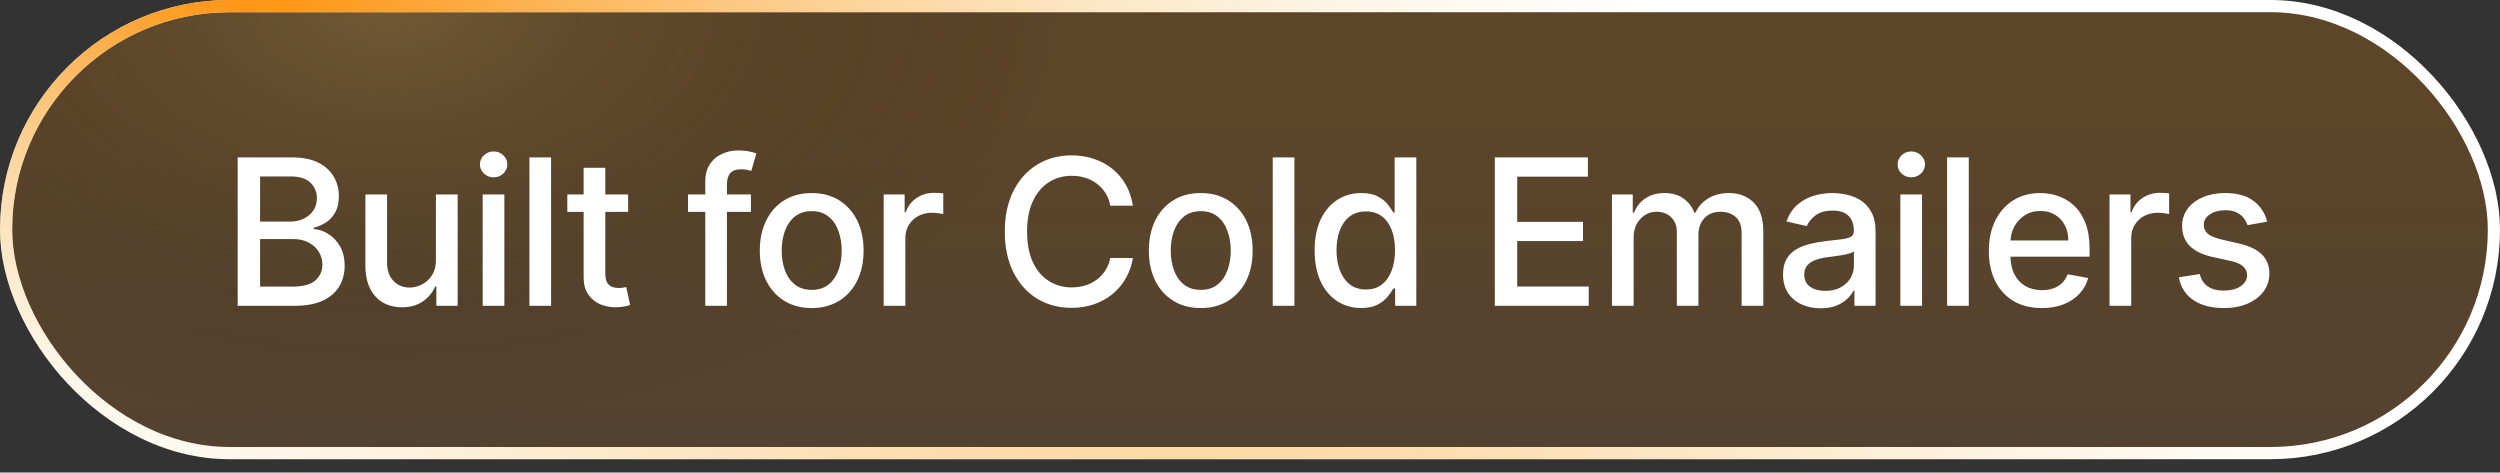
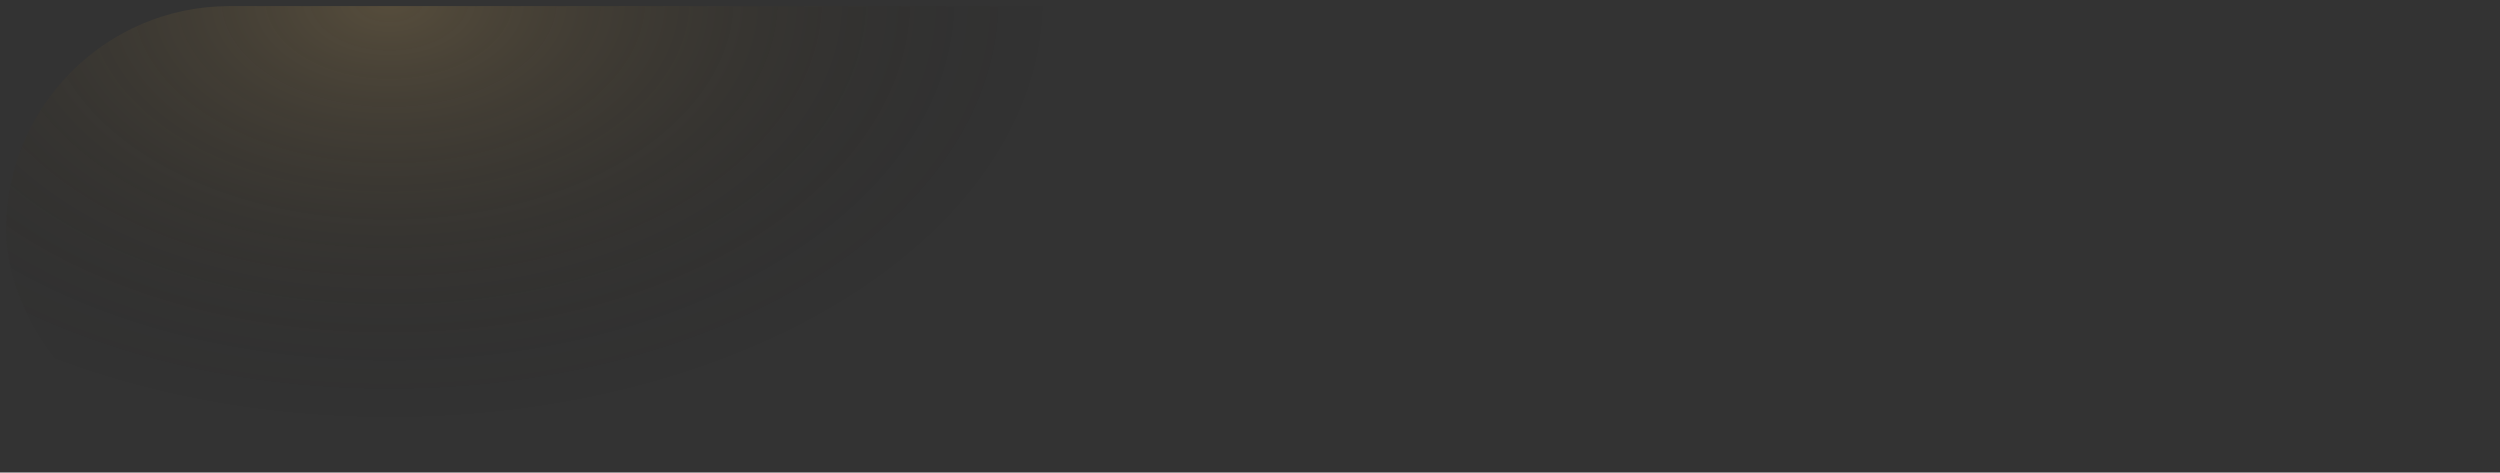
<svg xmlns="http://www.w3.org/2000/svg" width="164" height="31" viewBox="0 0 164 31" fill="none">
  <rect x="0" y="0" width="164" height="31" fill="#333333" stroke="none" />
-   <rect x="0.4" y="0.4" width="163.2" height="29.323" rx="14.661" fill="url(#paint0_linear_293_20447)" fill-opacity="0.2" />
  <rect x="0.4" y="0.4" width="163.2" height="29.323" rx="14.661" fill="url(#paint1_radial_293_20447)" fill-opacity="0.3" style="mix-blend-mode:screen" />
-   <rect x="0.4" y="0.4" width="163.2" height="29.323" rx="14.661" stroke="white" stroke-width="0.8" style="mix-blend-mode:soft-light" />
-   <rect x="0.4" y="0.4" width="163.2" height="29.323" rx="14.661" stroke="url(#paint2_radial_293_20447)" stroke-width="0.8" style="mix-blend-mode:plus-lighter" />
-   <path d="M15.592 20.061V10.325H19.158C19.849 10.325 20.421 10.439 20.874 10.667C21.327 10.892 21.666 11.198 21.891 11.585C22.116 11.968 22.229 12.401 22.229 12.883C22.229 13.288 22.154 13.63 22.005 13.909C21.856 14.185 21.657 14.407 21.406 14.575C21.159 14.74 20.887 14.86 20.589 14.936V15.031C20.912 15.047 21.227 15.152 21.535 15.345C21.845 15.535 22.102 15.806 22.305 16.158C22.508 16.51 22.609 16.938 22.609 17.442C22.609 17.939 22.492 18.386 22.257 18.782C22.026 19.175 21.668 19.488 21.183 19.719C20.698 19.947 20.078 20.061 19.324 20.061H15.592ZM17.061 18.801H19.181C19.885 18.801 20.389 18.665 20.693 18.393C20.997 18.12 21.15 17.779 21.15 17.37C21.15 17.063 21.072 16.781 20.917 16.524C20.761 16.267 20.54 16.063 20.251 15.911C19.966 15.759 19.627 15.683 19.234 15.683H17.061V18.801ZM17.061 14.537H19.029C19.359 14.537 19.655 14.473 19.918 14.347C20.184 14.22 20.395 14.043 20.551 13.814C20.709 13.583 20.788 13.31 20.788 12.997C20.788 12.594 20.647 12.257 20.365 11.984C20.083 11.711 19.651 11.575 19.067 11.575H17.061V14.537ZM28.596 17.033V12.759H30.022V20.061H28.624V18.797H28.548C28.38 19.186 28.111 19.511 27.74 19.771C27.372 20.028 26.914 20.156 26.366 20.156C25.897 20.156 25.482 20.053 25.12 19.847C24.762 19.638 24.48 19.329 24.274 18.92C24.071 18.511 23.97 18.006 23.97 17.404V12.759H25.391V17.233C25.391 17.73 25.529 18.126 25.805 18.421C26.081 18.716 26.439 18.863 26.879 18.863C27.145 18.863 27.41 18.797 27.673 18.664C27.939 18.53 28.16 18.329 28.334 18.06C28.512 17.79 28.599 17.448 28.596 17.033ZM31.664 20.061V12.759H33.086V20.061H31.664ZM32.382 11.632C32.135 11.632 31.922 11.55 31.745 11.385C31.57 11.217 31.483 11.017 31.483 10.786C31.483 10.551 31.57 10.352 31.745 10.187C31.922 10.019 32.135 9.935 32.382 9.935C32.629 9.935 32.84 10.019 33.014 10.187C33.192 10.352 33.28 10.551 33.28 10.786C33.28 11.017 33.192 11.217 33.014 11.385C32.84 11.55 32.629 11.632 32.382 11.632ZM36.152 10.325V20.061H34.73V10.325H36.152ZM41.205 12.759V13.9H37.216V12.759H41.205ZM38.286 11.009H39.707V17.917C39.707 18.193 39.749 18.401 39.831 18.54C39.913 18.676 40.02 18.77 40.15 18.82C40.283 18.868 40.427 18.892 40.582 18.892C40.696 18.892 40.796 18.884 40.882 18.868C40.967 18.852 41.034 18.84 41.081 18.83L41.338 20.004C41.256 20.036 41.138 20.068 40.986 20.099C40.834 20.134 40.644 20.153 40.416 20.156C40.042 20.163 39.693 20.096 39.37 19.957C39.047 19.817 38.785 19.602 38.585 19.31C38.386 19.018 38.286 18.652 38.286 18.212V11.009ZM49.26 12.759V13.9H45.134V12.759H49.26ZM46.265 20.061V11.913C46.265 11.456 46.365 11.078 46.565 10.776C46.764 10.472 47.029 10.245 47.359 10.097C47.688 9.944 48.046 9.868 48.433 9.868C48.718 9.868 48.962 9.892 49.165 9.94C49.368 9.984 49.519 10.025 49.617 10.063L49.284 11.214C49.218 11.195 49.132 11.173 49.027 11.147C48.923 11.119 48.796 11.104 48.647 11.104C48.301 11.104 48.054 11.19 47.905 11.361C47.76 11.532 47.687 11.78 47.687 12.103V20.061H46.265ZM53.248 20.209C52.563 20.209 51.965 20.052 51.455 19.738C50.945 19.424 50.549 18.985 50.267 18.421C49.984 17.857 49.843 17.198 49.843 16.443C49.843 15.686 49.984 15.023 50.267 14.456C50.549 13.889 50.945 13.448 51.455 13.134C51.965 12.821 52.563 12.664 53.248 12.664C53.932 12.664 54.529 12.821 55.04 13.134C55.55 13.448 55.946 13.889 56.228 14.456C56.51 15.023 56.651 15.686 56.651 16.443C56.651 17.198 56.51 17.857 56.228 18.421C55.946 18.985 55.55 19.424 55.04 19.738C54.529 20.052 53.932 20.209 53.248 20.209ZM53.252 19.015C53.696 19.015 54.064 18.898 54.355 18.664C54.647 18.429 54.862 18.117 55.002 17.727C55.144 17.337 55.216 16.908 55.216 16.439C55.216 15.973 55.144 15.545 55.002 15.155C54.862 14.762 54.647 14.447 54.355 14.209C54.064 13.971 53.696 13.852 53.252 13.852C52.805 13.852 52.434 13.971 52.14 14.209C51.848 14.447 51.631 14.762 51.488 15.155C51.349 15.545 51.279 15.973 51.279 16.439C51.279 16.908 51.349 17.337 51.488 17.727C51.631 18.117 51.848 18.429 52.14 18.664C52.434 18.898 52.805 19.015 53.252 19.015ZM57.97 20.061V12.759H59.344V13.919H59.42C59.554 13.526 59.788 13.217 60.124 12.992C60.463 12.764 60.847 12.649 61.275 12.649C61.363 12.649 61.468 12.653 61.588 12.659C61.712 12.665 61.809 12.673 61.878 12.683V14.043C61.821 14.027 61.72 14.009 61.574 13.99C61.428 13.968 61.282 13.957 61.137 13.957C60.801 13.957 60.501 14.028 60.238 14.171C59.978 14.31 59.772 14.505 59.62 14.756C59.468 15.003 59.392 15.285 59.392 15.602V20.061H57.97ZM74.317 13.491H72.834C72.777 13.174 72.671 12.895 72.515 12.654C72.36 12.413 72.17 12.209 71.945 12.041C71.72 11.873 71.468 11.746 71.189 11.661C70.913 11.575 70.62 11.532 70.309 11.532C69.748 11.532 69.246 11.673 68.802 11.955C68.362 12.238 68.013 12.651 67.756 13.196C67.503 13.741 67.376 14.407 67.376 15.193C67.376 15.985 67.503 16.654 67.756 17.199C68.013 17.744 68.363 18.156 68.807 18.435C69.251 18.714 69.75 18.854 70.305 18.854C70.612 18.854 70.903 18.812 71.179 18.73C71.458 18.645 71.71 18.519 71.935 18.355C72.16 18.19 72.35 17.988 72.506 17.751C72.664 17.51 72.773 17.234 72.834 16.924L74.317 16.928C74.238 17.407 74.084 17.847 73.856 18.25C73.631 18.649 73.341 18.995 72.986 19.286C72.634 19.575 72.231 19.798 71.778 19.957C71.325 20.115 70.831 20.194 70.295 20.194C69.452 20.194 68.701 19.995 68.041 19.595C67.382 19.193 66.862 18.618 66.482 17.87C66.105 17.122 65.916 16.229 65.916 15.193C65.916 14.153 66.106 13.261 66.487 12.516C66.867 11.768 67.387 11.195 68.046 10.795C68.706 10.393 69.455 10.192 70.295 10.192C70.812 10.192 71.293 10.266 71.74 10.415C72.19 10.561 72.594 10.776 72.953 11.062C73.311 11.344 73.607 11.689 73.842 12.098C74.076 12.504 74.235 12.968 74.317 13.491ZM78.769 20.209C78.084 20.209 77.487 20.052 76.977 19.738C76.466 19.424 76.07 18.985 75.788 18.421C75.506 17.857 75.365 17.198 75.365 16.443C75.365 15.686 75.506 15.023 75.788 14.456C76.07 13.889 76.466 13.448 76.977 13.134C77.487 12.821 78.084 12.664 78.769 12.664C79.454 12.664 80.051 12.821 80.561 13.134C81.072 13.448 81.468 13.889 81.75 14.456C82.032 15.023 82.173 15.686 82.173 16.443C82.173 17.198 82.032 17.857 81.75 18.421C81.468 18.985 81.072 19.424 80.561 19.738C80.051 20.052 79.454 20.209 78.769 20.209ZM78.774 19.015C79.217 19.015 79.585 18.898 79.877 18.664C80.168 18.429 80.384 18.117 80.523 17.727C80.666 17.337 80.737 16.908 80.737 16.439C80.737 15.973 80.666 15.545 80.523 15.155C80.384 14.762 80.168 14.447 79.877 14.209C79.585 13.971 79.217 13.852 78.774 13.852C78.327 13.852 77.956 13.971 77.661 14.209C77.37 14.447 77.153 14.762 77.01 15.155C76.87 15.545 76.801 15.973 76.801 16.439C76.801 16.908 76.87 17.337 77.01 17.727C77.153 18.117 77.37 18.429 77.661 18.664C77.956 18.898 78.327 19.015 78.774 19.015ZM84.913 10.325V20.061H83.492V10.325H84.913ZM89.292 20.204C88.702 20.204 88.176 20.053 87.713 19.752C87.254 19.448 86.892 19.015 86.629 18.454C86.369 17.89 86.24 17.213 86.24 16.424C86.24 15.635 86.371 14.96 86.634 14.399C86.9 13.838 87.265 13.409 87.728 13.111C88.19 12.813 88.715 12.664 89.301 12.664C89.754 12.664 90.119 12.74 90.395 12.892C90.674 13.041 90.889 13.215 91.041 13.415C91.197 13.615 91.317 13.79 91.403 13.943H91.488V10.325H92.91V20.061H91.521V18.925H91.403C91.317 19.08 91.193 19.258 91.032 19.457C90.873 19.657 90.654 19.831 90.376 19.98C90.097 20.129 89.735 20.204 89.292 20.204ZM89.605 18.992C90.014 18.992 90.36 18.884 90.642 18.668C90.927 18.45 91.143 18.147 91.288 17.76C91.437 17.374 91.512 16.924 91.512 16.41C91.512 15.903 91.439 15.459 91.293 15.079C91.147 14.699 90.933 14.402 90.651 14.19C90.369 13.977 90.021 13.871 89.605 13.871C89.177 13.871 88.821 13.982 88.536 14.204C88.251 14.426 88.035 14.729 87.889 15.112C87.746 15.496 87.675 15.928 87.675 16.41C87.675 16.898 87.748 17.337 87.894 17.727C88.04 18.117 88.255 18.426 88.54 18.654C88.829 18.879 89.184 18.992 89.605 18.992ZM98.06 20.061V10.325H104.164V11.589H99.529V14.556H103.846V15.816H99.529V18.797H104.221V20.061H98.06ZM105.745 20.061V12.759H107.109V13.947H107.2C107.352 13.545 107.601 13.231 107.946 13.006C108.291 12.778 108.705 12.664 109.187 12.664C109.675 12.664 110.084 12.778 110.413 13.006C110.746 13.234 110.992 13.548 111.15 13.947H111.226C111.401 13.558 111.678 13.247 112.058 13.016C112.439 12.781 112.892 12.664 113.418 12.664C114.08 12.664 114.621 12.871 115.039 13.287C115.461 13.702 115.672 14.328 115.672 15.165V20.061H114.25V15.298C114.25 14.803 114.115 14.445 113.846 14.223C113.577 14.001 113.255 13.89 112.881 13.89C112.418 13.89 112.058 14.033 111.802 14.318C111.545 14.6 111.417 14.963 111.417 15.407V20.061H110V15.207C110 14.811 109.876 14.493 109.629 14.252C109.382 14.011 109.06 13.89 108.664 13.89C108.395 13.89 108.146 13.962 107.917 14.104C107.692 14.244 107.51 14.439 107.371 14.689C107.234 14.939 107.166 15.229 107.166 15.559V20.061H105.745ZM119.434 20.223C118.971 20.223 118.553 20.137 118.179 19.966C117.805 19.792 117.509 19.54 117.29 19.21C117.074 18.881 116.967 18.477 116.967 17.998C116.967 17.586 117.046 17.247 117.204 16.981C117.363 16.714 117.577 16.504 117.846 16.348C118.116 16.193 118.417 16.076 118.75 15.996C119.082 15.917 119.421 15.857 119.767 15.816C120.204 15.765 120.559 15.724 120.832 15.692C121.104 15.657 121.303 15.602 121.426 15.526C121.55 15.45 121.612 15.326 121.612 15.155V15.122C121.612 14.707 121.494 14.385 121.26 14.157C121.028 13.928 120.683 13.814 120.223 13.814C119.745 13.814 119.368 13.921 119.092 14.133C118.819 14.342 118.631 14.575 118.526 14.832L117.19 14.527C117.349 14.084 117.58 13.726 117.884 13.453C118.192 13.177 118.545 12.978 118.944 12.854C119.344 12.727 119.764 12.664 120.204 12.664C120.496 12.664 120.805 12.699 121.131 12.768C121.461 12.835 121.768 12.959 122.054 13.139C122.342 13.32 122.578 13.578 122.762 13.914C122.946 14.247 123.038 14.68 123.038 15.212V20.061H121.65V19.063H121.593C121.501 19.247 121.363 19.427 121.179 19.605C120.995 19.782 120.759 19.93 120.471 20.047C120.182 20.164 119.837 20.223 119.434 20.223ZM119.743 19.082C120.136 19.082 120.472 19.004 120.751 18.849C121.033 18.694 121.247 18.491 121.393 18.24C121.542 17.987 121.616 17.716 121.616 17.427V16.486C121.566 16.537 121.467 16.584 121.322 16.629C121.179 16.67 121.016 16.706 120.832 16.738C120.648 16.767 120.469 16.794 120.295 16.819C120.12 16.841 119.975 16.86 119.857 16.876C119.582 16.911 119.33 16.97 119.101 17.052C118.876 17.134 118.696 17.253 118.559 17.408C118.426 17.561 118.36 17.763 118.36 18.017C118.36 18.369 118.49 18.635 118.75 18.816C119.009 18.993 119.341 19.082 119.743 19.082ZM124.663 20.061V12.759H126.085V20.061H124.663ZM125.381 11.632C125.134 11.632 124.922 11.55 124.744 11.385C124.57 11.217 124.483 11.017 124.483 10.786C124.483 10.551 124.57 10.352 124.744 10.187C124.922 10.019 125.134 9.935 125.381 9.935C125.629 9.935 125.839 10.019 126.014 10.187C126.191 10.352 126.28 10.551 126.28 10.786C126.28 11.017 126.191 11.217 126.014 11.385C125.839 11.55 125.629 11.632 125.381 11.632ZM129.151 10.325V20.061H127.73V10.325H129.151ZM133.943 20.209C133.223 20.209 132.604 20.055 132.084 19.747C131.567 19.437 131.168 19.001 130.886 18.44C130.607 17.876 130.468 17.215 130.468 16.458C130.468 15.71 130.607 15.05 130.886 14.48C131.168 13.909 131.561 13.464 132.065 13.144C132.572 12.824 133.165 12.664 133.843 12.664C134.255 12.664 134.654 12.732 135.041 12.868C135.428 13.005 135.775 13.218 136.082 13.51C136.39 13.802 136.632 14.18 136.81 14.646C136.987 15.109 137.076 15.672 137.076 16.334V16.838H131.271V15.773H135.683C135.683 15.399 135.607 15.068 135.455 14.779C135.303 14.488 135.089 14.258 134.813 14.09C134.54 13.922 134.22 13.838 133.853 13.838C133.453 13.838 133.105 13.936 132.807 14.133C132.512 14.326 132.284 14.58 132.122 14.893C131.964 15.204 131.884 15.542 131.884 15.906V16.738C131.884 17.226 131.97 17.641 132.141 17.984C132.315 18.326 132.558 18.587 132.868 18.768C133.179 18.946 133.542 19.034 133.957 19.034C134.227 19.034 134.472 18.996 134.694 18.92C134.916 18.841 135.108 18.724 135.269 18.569C135.431 18.413 135.555 18.221 135.64 17.993L136.986 18.236C136.878 18.632 136.684 18.979 136.406 19.277C136.13 19.572 135.783 19.801 135.364 19.966C134.949 20.128 134.475 20.209 133.943 20.209ZM138.385 20.061V12.759H139.759V13.919H139.835C139.968 13.526 140.203 13.217 140.539 12.992C140.878 12.764 141.262 12.649 141.689 12.649C141.778 12.649 141.883 12.653 142.003 12.659C142.127 12.665 142.224 12.673 142.293 12.683V14.043C142.236 14.027 142.135 14.009 141.989 13.99C141.843 13.968 141.697 13.957 141.552 13.957C141.216 13.957 140.916 14.028 140.653 14.171C140.393 14.31 140.187 14.505 140.035 14.756C139.883 15.003 139.807 15.285 139.807 15.602V20.061H138.385ZM148.728 14.542L147.439 14.77C147.385 14.605 147.3 14.448 147.183 14.299C147.069 14.15 146.913 14.028 146.717 13.933C146.52 13.838 146.275 13.79 145.98 13.79C145.577 13.79 145.241 13.881 144.972 14.062C144.703 14.239 144.568 14.469 144.568 14.751C144.568 14.995 144.658 15.191 144.839 15.34C145.019 15.489 145.311 15.611 145.714 15.707L146.874 15.973C147.546 16.128 148.046 16.367 148.376 16.691C148.706 17.014 148.87 17.434 148.87 17.95C148.87 18.388 148.744 18.778 148.49 19.12C148.24 19.459 147.889 19.725 147.439 19.919C146.992 20.112 146.474 20.209 145.885 20.209C145.067 20.209 144.4 20.034 143.883 19.686C143.367 19.334 143.05 18.835 142.932 18.188L144.306 17.979C144.392 18.337 144.568 18.608 144.834 18.792C145.1 18.973 145.447 19.063 145.875 19.063C146.341 19.063 146.714 18.966 146.992 18.773C147.271 18.576 147.411 18.337 147.411 18.055C147.411 17.827 147.325 17.635 147.154 17.48C146.986 17.325 146.728 17.207 146.379 17.128L145.143 16.857C144.462 16.702 143.958 16.454 143.631 16.115C143.308 15.776 143.146 15.347 143.146 14.827C143.146 14.396 143.267 14.019 143.508 13.695C143.749 13.372 144.081 13.12 144.506 12.94C144.931 12.756 145.417 12.664 145.966 12.664C146.755 12.664 147.376 12.835 147.829 13.177C148.282 13.516 148.582 13.971 148.728 14.542Z" fill="white" />
  <defs>
    <linearGradient id="paint0_linear_293_20447" x1="82" y1="7.112" x2="82" y2="41.418" gradientUnits="userSpaceOnUse">
      <stop stop-color="#FF8C00" />
      <stop offset="1" stop-color="#BE7637" />
    </linearGradient>
    <radialGradient id="paint1_radial_293_20447" cx="0" cy="0" r="1" gradientUnits="userSpaceOnUse" gradientTransform="translate(25.584) scale(44.28 28.277)">
      <stop stop-color="#A98A51" />
      <stop offset="1" stop-opacity="0" />
    </radialGradient>
    <radialGradient id="paint2_radial_293_20447" cx="0" cy="0" r="1" gradientTransform="matrix(170.56 56.898 7.301 40.185 8.2 -3.765)" gradientUnits="userSpaceOnUse">
      <stop stop-color="#FF8C00" />
      <stop offset="1" stop-color="#F3E7B6" stop-opacity="0" />
    </radialGradient>
  </defs>
</svg>